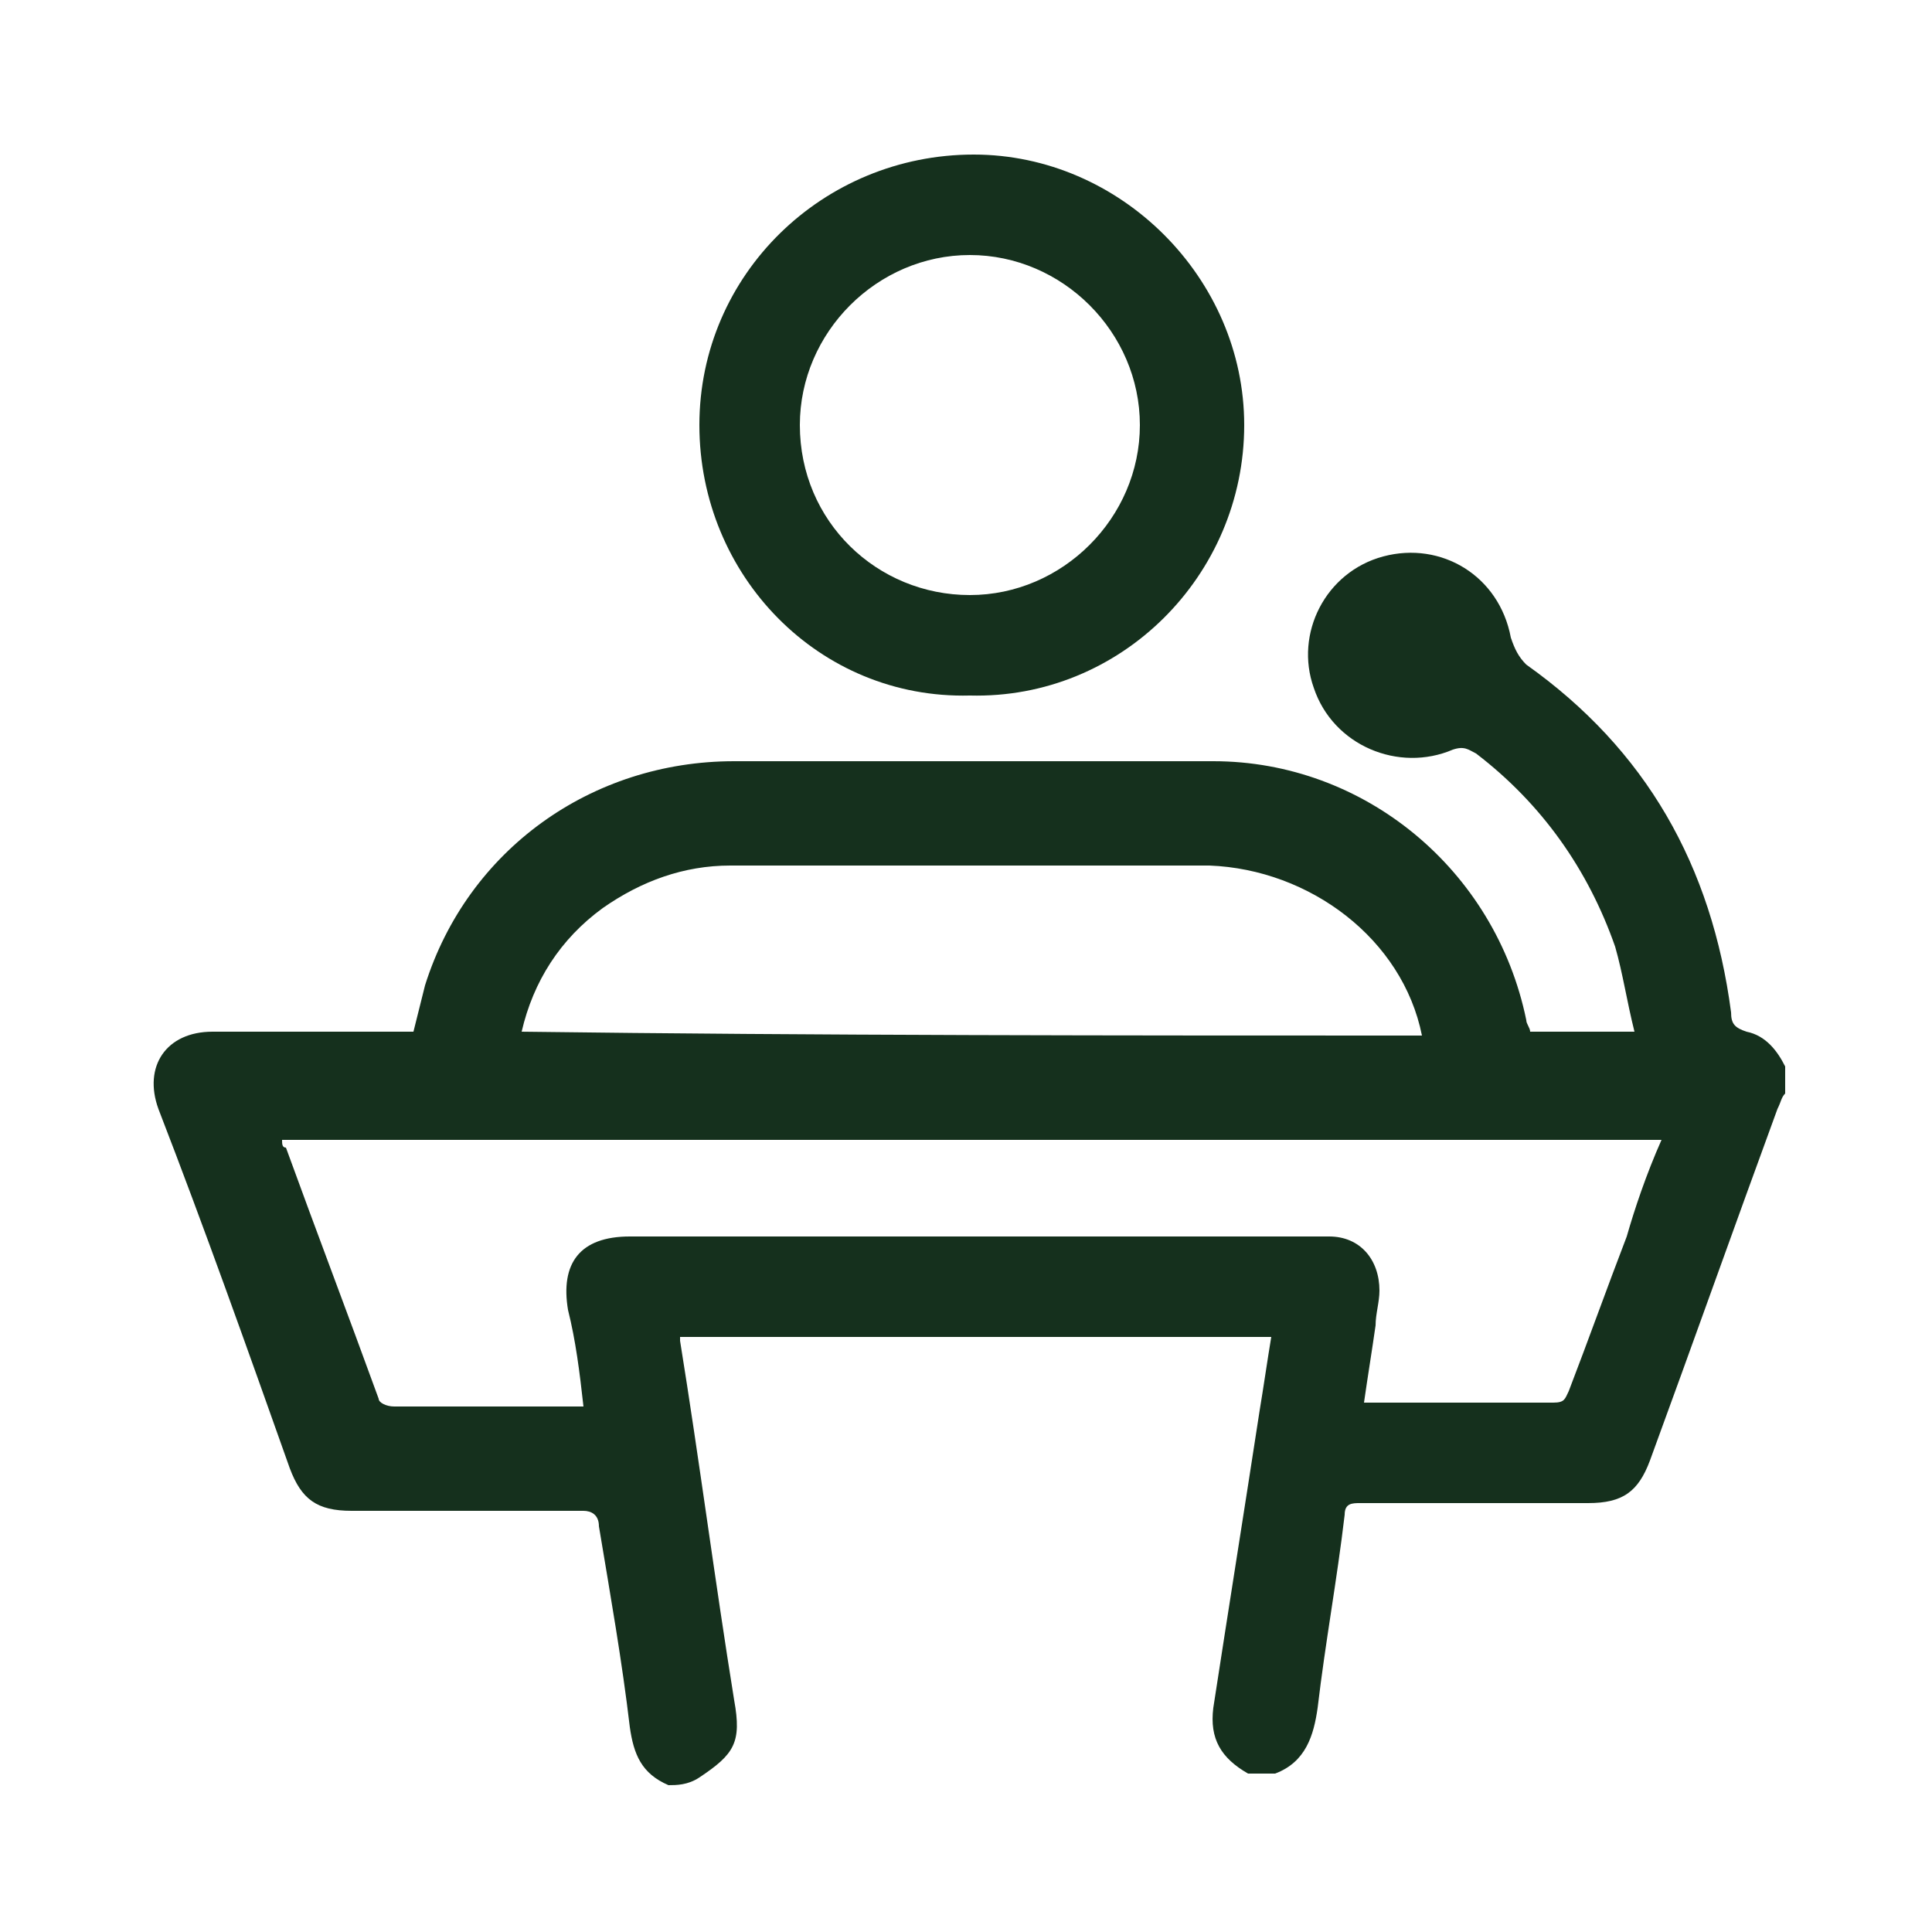
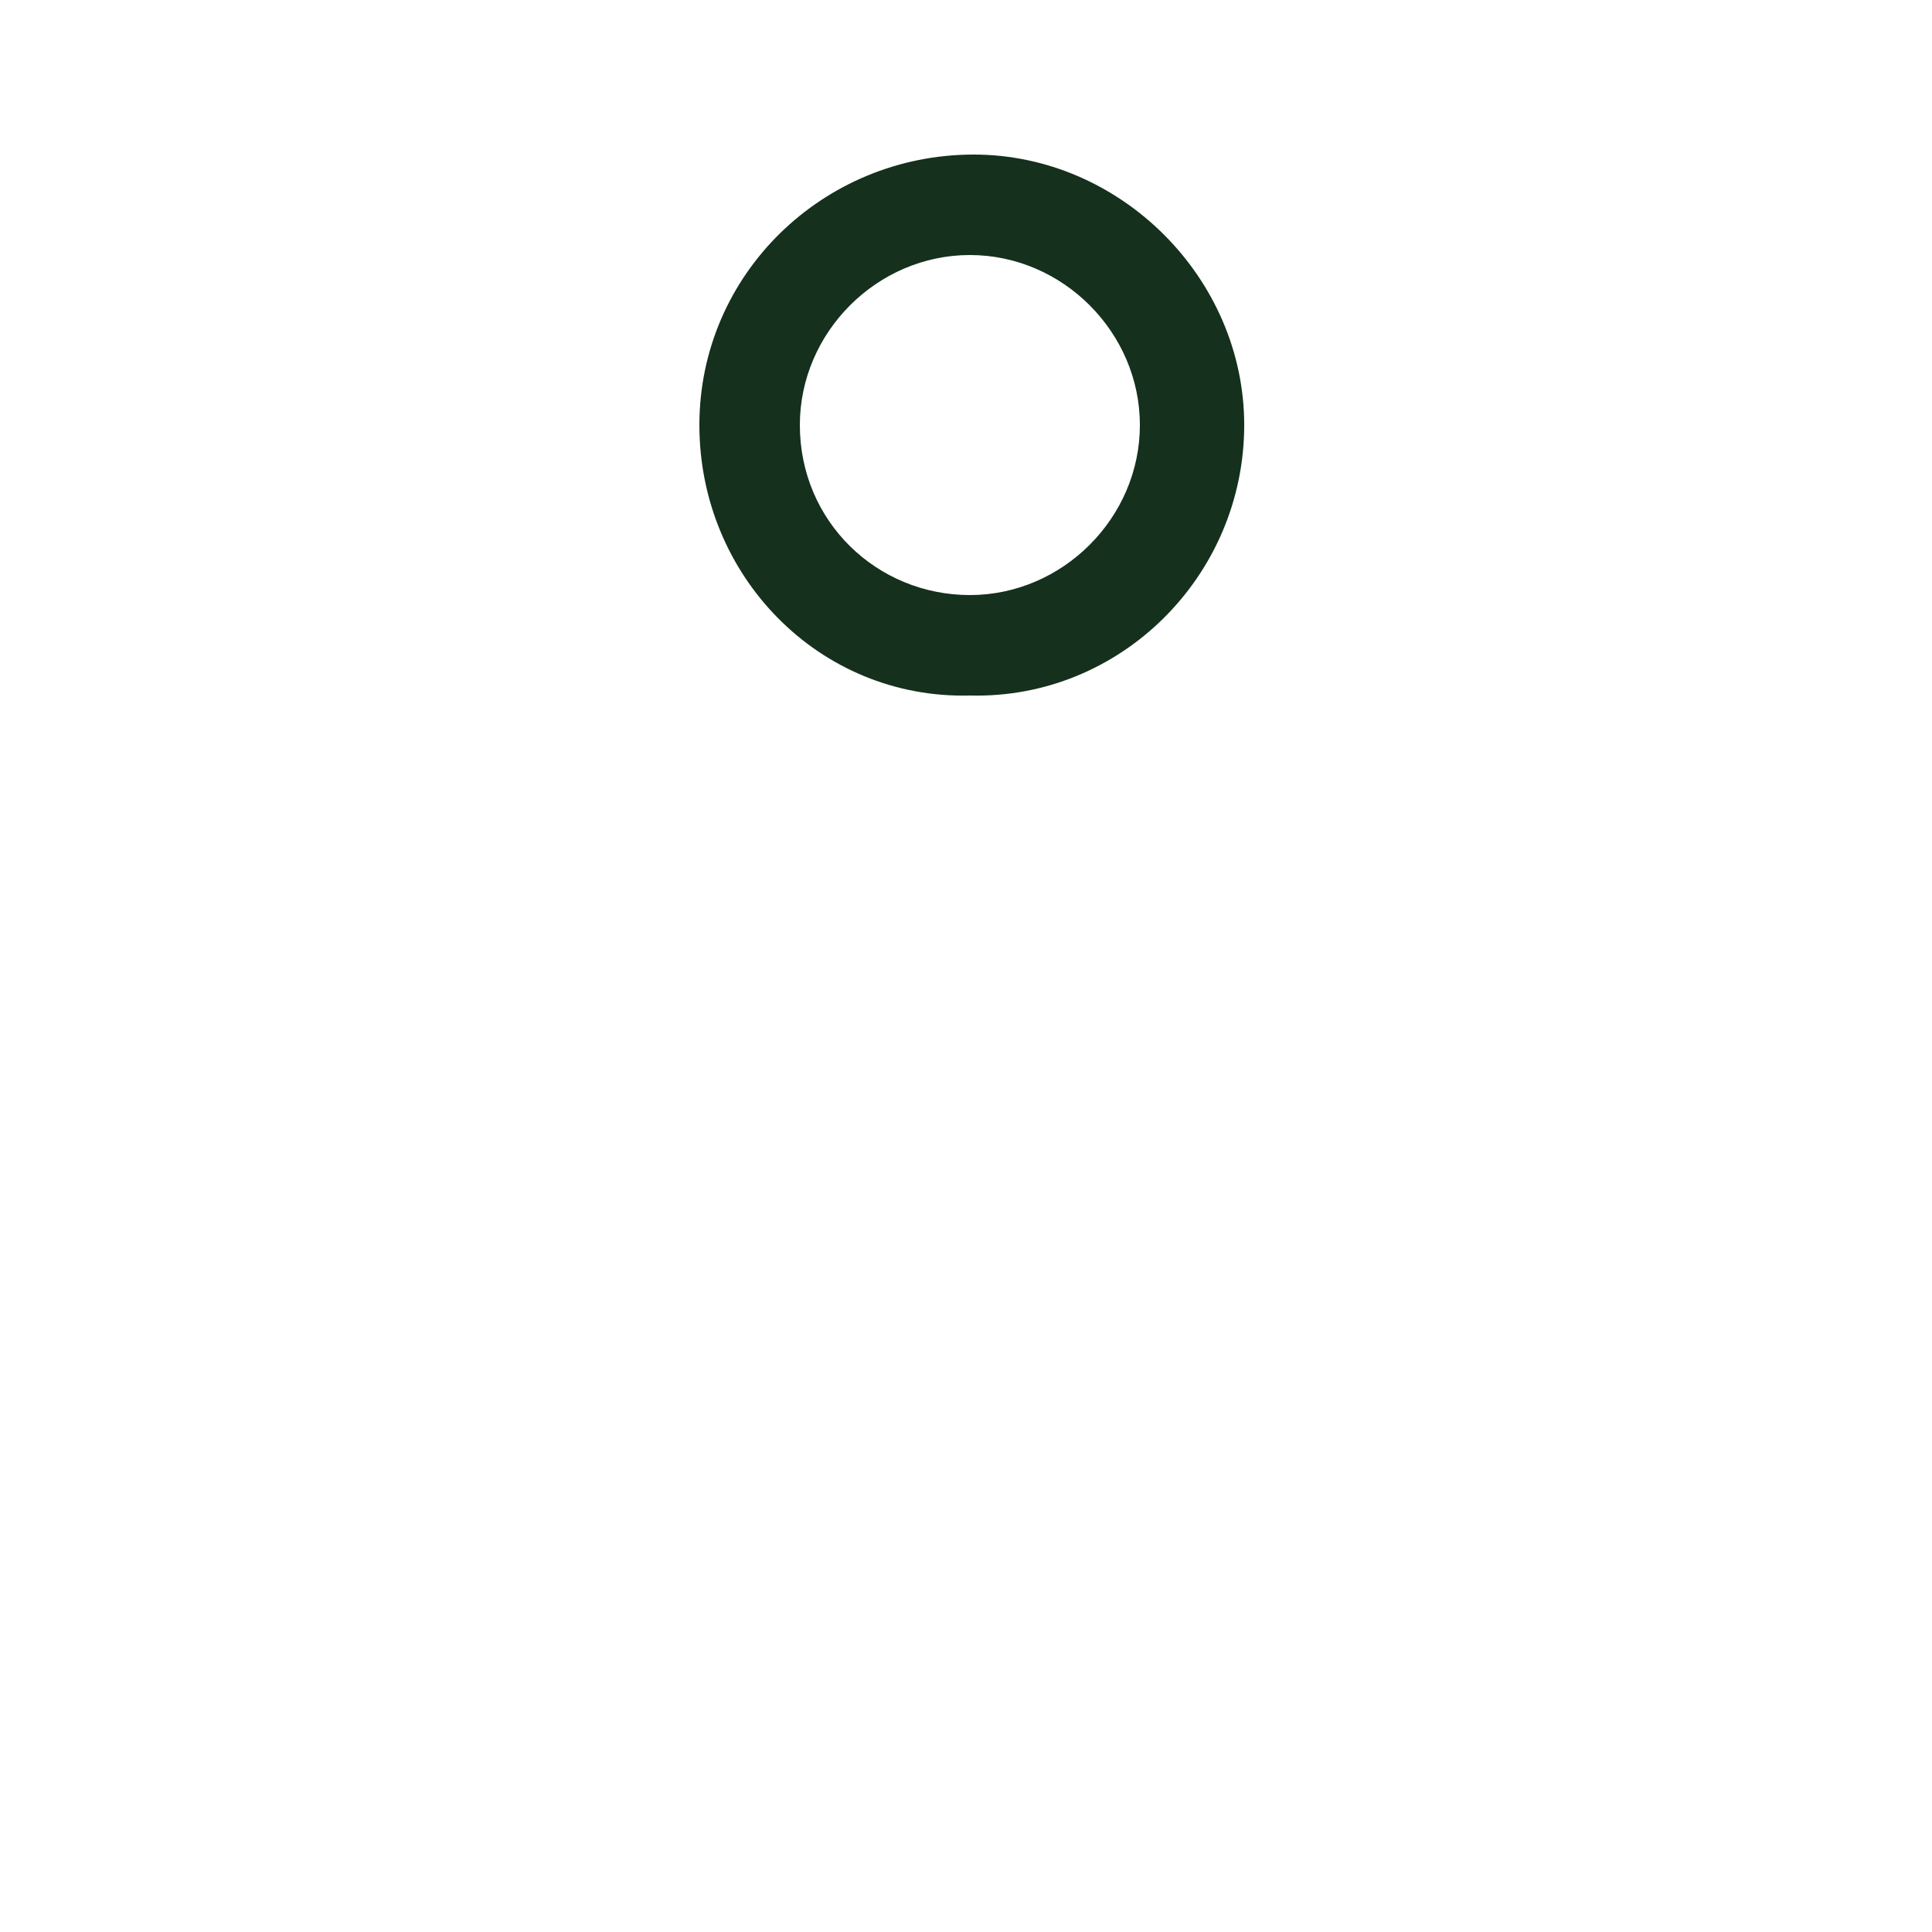
<svg xmlns="http://www.w3.org/2000/svg" version="1.1" id="Layer_1" x="0px" y="0px" viewBox="0 0 50 50" style="enable-background:new 0 0 50 50;" xml:space="preserve">
  <style type="text/css">
	.st0{fill:#15301D;}
</style>
-   <path class="st0" d="M17.3,46.2c-0.7-0.3-0.9-0.8-1-1.5c-0.2-1.7-0.5-3.4-0.8-5.2c0-0.3-0.2-0.4-0.4-0.4c-2,0-4,0-6,0  c-0.9,0-1.3-0.3-1.6-1.1c-1.1-3.1-2.2-6.2-3.4-9.3c-0.4-1.1,0.2-2,1.4-2c1.6,0,3.1,0,4.7,0c0.1,0,0.3,0,0.5,0  c0.1-0.4,0.2-0.8,0.3-1.2c1.1-3.5,4.3-5.8,8-5.8c4.1,0,8.2,0,12.4,0c3.9,0,7.3,2.8,8.1,6.7c0,0.1,0.1,0.2,0.1,0.3c0.9,0,1.7,0,2.7,0  c-0.2-0.8-0.3-1.5-0.5-2.2c-0.7-2-1.9-3.7-3.6-5c-0.2-0.1-0.3-0.2-0.6-0.1c-1.4,0.6-3.1-0.1-3.6-1.6c-0.5-1.4,0.3-3,1.8-3.4  c1.5-0.4,3,0.5,3.3,2.1c0.1,0.3,0.2,0.5,0.4,0.7c3.1,2.2,4.8,5.2,5.3,9c0,0.3,0.1,0.4,0.4,0.5c0.5,0.1,0.8,0.5,1,0.9  c0,0.2,0,0.5,0,0.7c-0.1,0.1-0.1,0.2-0.2,0.4c-1.1,3-2.2,6.1-3.3,9.1c-0.3,0.8-0.7,1.1-1.6,1.1c-2,0-3.9,0-5.9,0  c-0.2,0-0.4,0-0.4,0.3c-0.2,1.7-0.5,3.3-0.7,5c-0.1,0.7-0.3,1.4-1.1,1.7c-0.2,0-0.5,0-0.7,0c-0.7-0.4-1-0.9-0.9-1.7  c0.4-2.6,0.8-5.1,1.2-7.7c0.1-0.6,0.2-1.3,0.3-1.9c-5.1,0-10.2,0-15.3,0c0,0.1,0,0.1,0,0.1c0.5,3.1,0.9,6.2,1.4,9.3  c0.2,1.1,0,1.4-0.9,2C17.8,46.2,17.5,46.2,17.3,46.2z M43,29.5c-11.9,0-23.8,0-35.7,0c0,0.1,0,0.2,0.1,0.2c0.8,2.2,1.6,4.3,2.4,6.5  c0,0.1,0.2,0.2,0.4,0.2c1.5,0,3,0,4.6,0c0.1,0,0.2,0,0.3,0c-0.1-0.9-0.2-1.7-0.4-2.5c-0.2-1.2,0.3-1.9,1.6-1.9c5.9,0,11.9,0,17.8,0  c0.1,0,0.2,0,0.3,0c0.8,0,1.3,0.6,1.3,1.4c0,0.3-0.1,0.6-0.1,0.9c-0.1,0.7-0.2,1.3-0.3,2c0.1,0,0.2,0,0.2,0c1.6,0,3.2,0,4.7,0  c0.3,0,0.3-0.1,0.4-0.3c0.5-1.3,1-2.7,1.5-4C42.3,31.3,42.6,30.4,43,29.5z M36.8,26.8c-0.5-2.5-2.9-4.3-5.5-4.4c-4.1,0-8.3,0-12.4,0  c-1.2,0-2.3,0.4-3.3,1.1c-1.1,0.8-1.8,1.9-2.1,3.2C21.2,26.8,29,26.8,36.8,26.8z" />
  <path class="st0" d="M18.1,11c0-3.9,3.2-7,7.1-7c3.8,0,7,3.2,7,7c0,3.9-3.2,7.1-7.1,7C21.2,18.1,18.1,14.9,18.1,11z M25.1,15.4  c2.4,0,4.4-2,4.4-4.4c0-2.4-2-4.4-4.4-4.4c-2.4,0-4.4,2-4.4,4.4C20.7,13.5,22.7,15.4,25.1,15.4z" />
</svg>